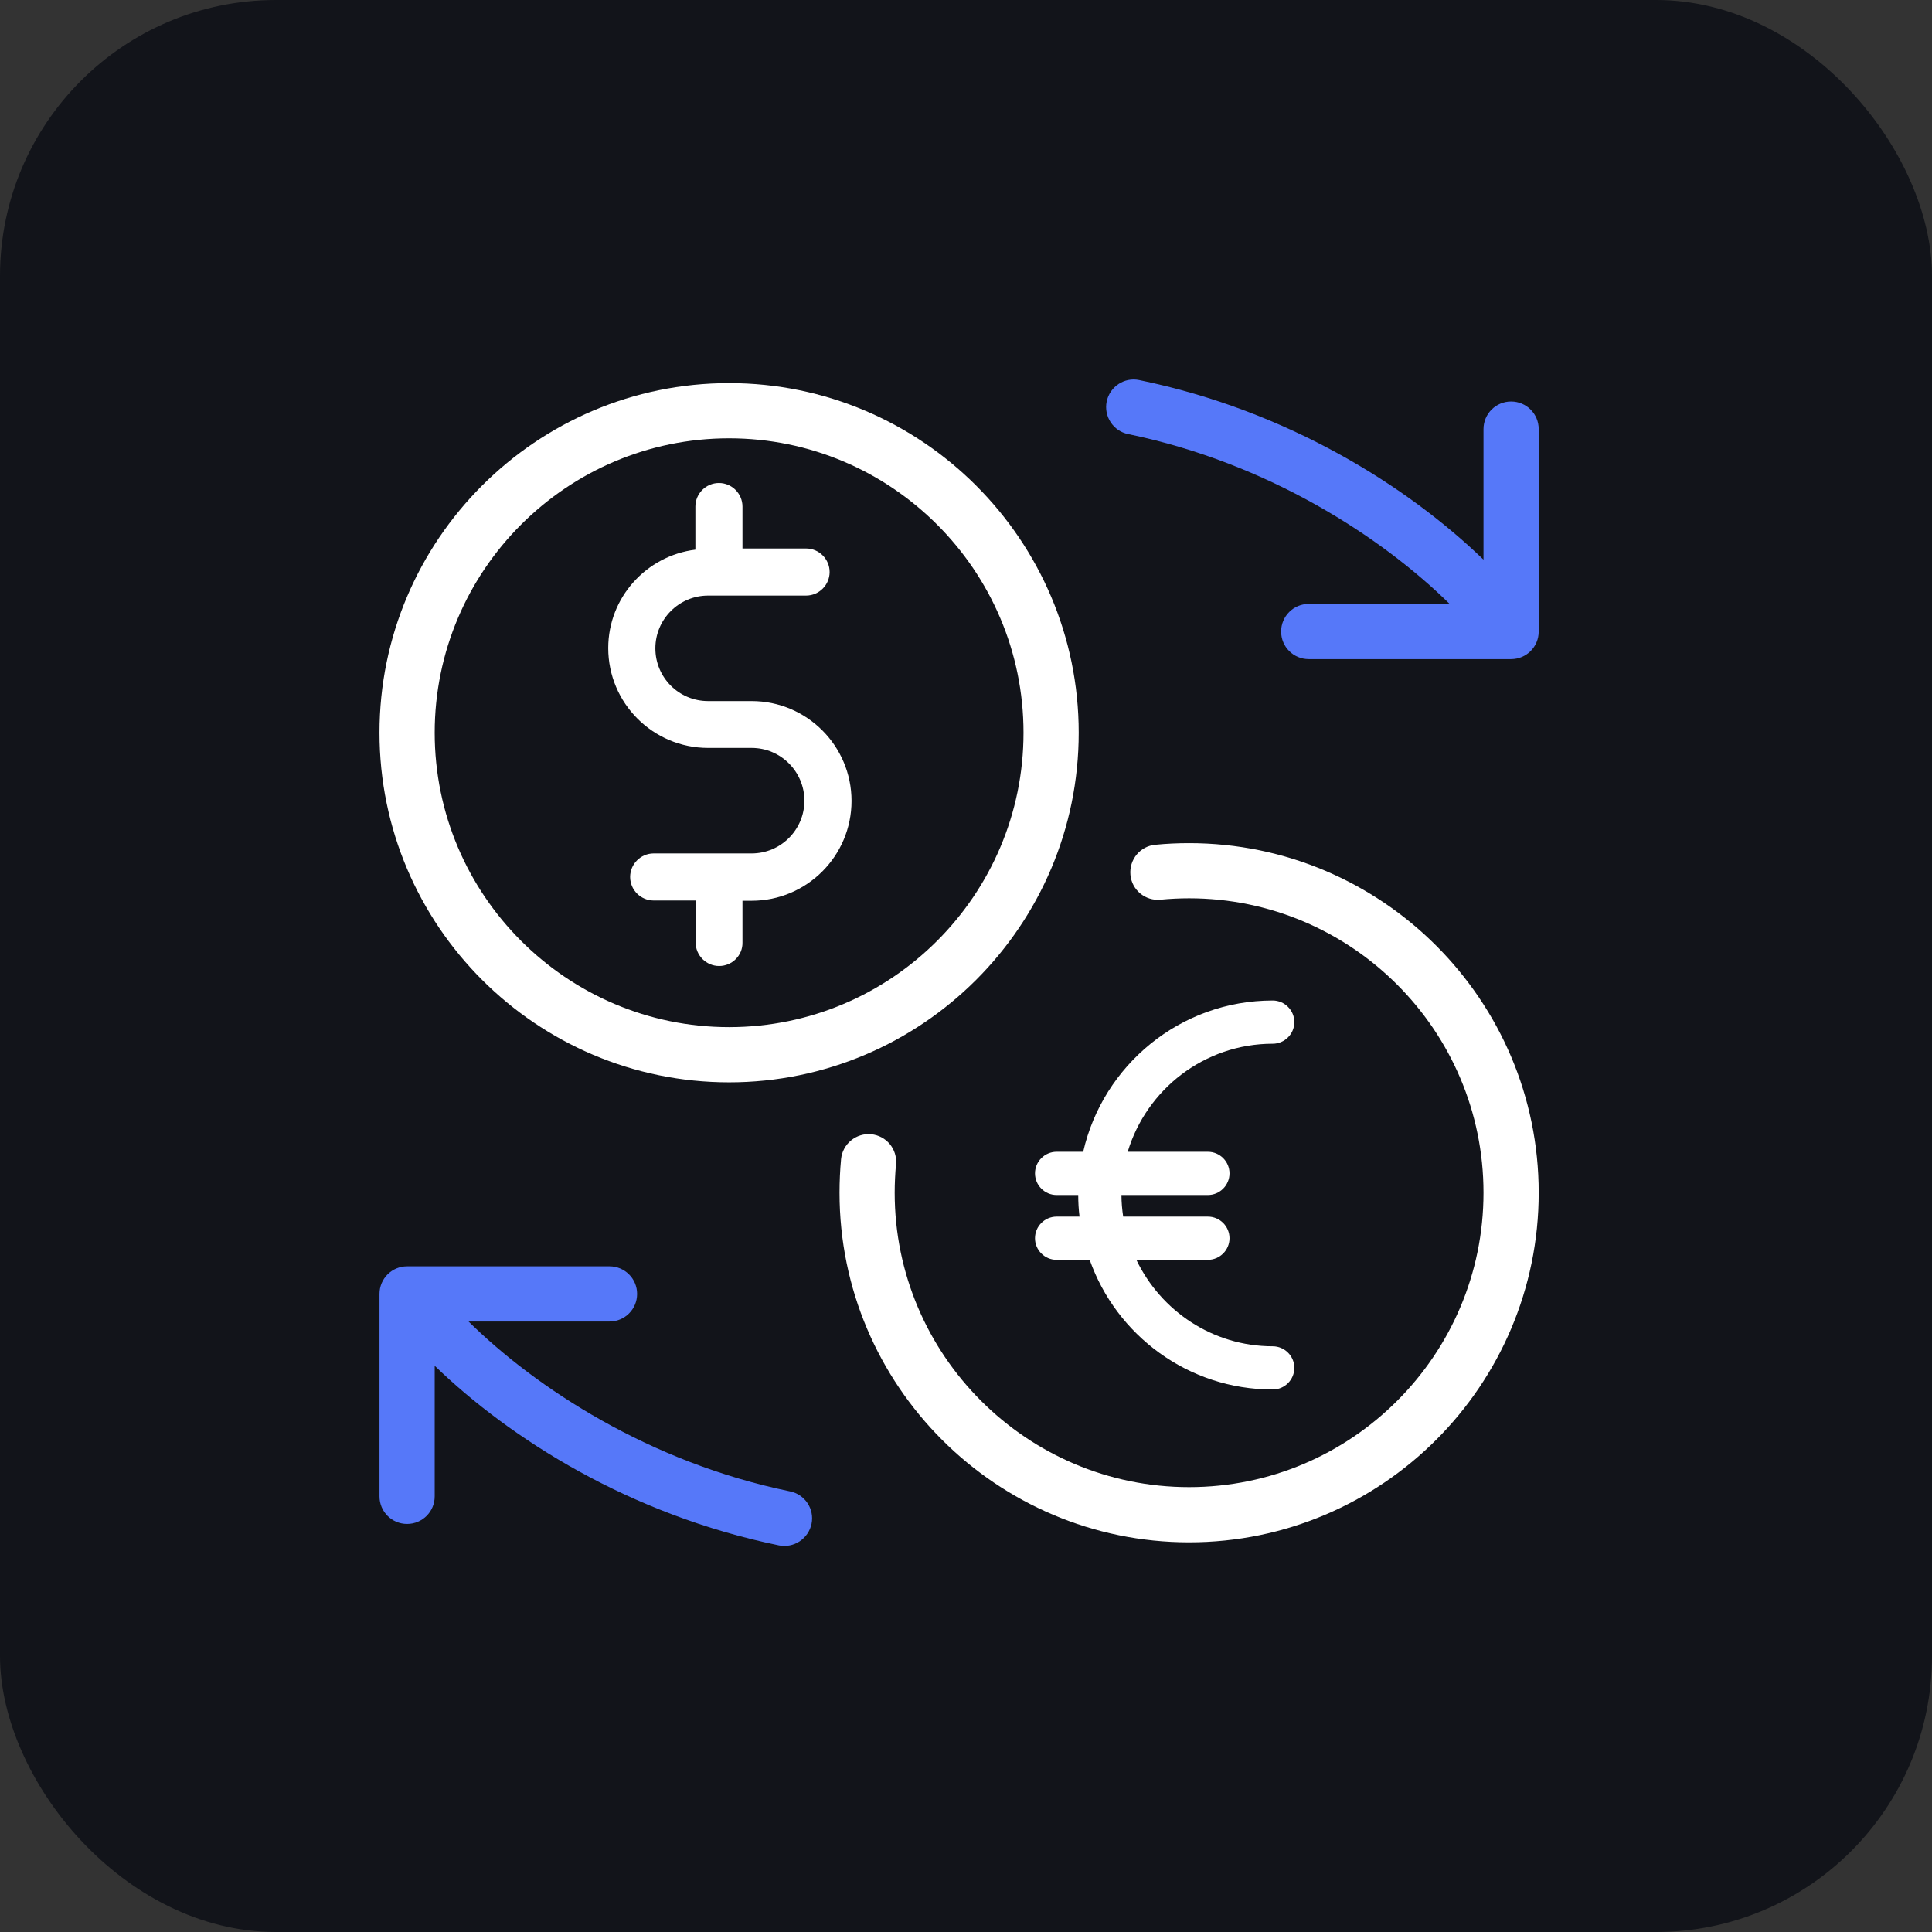
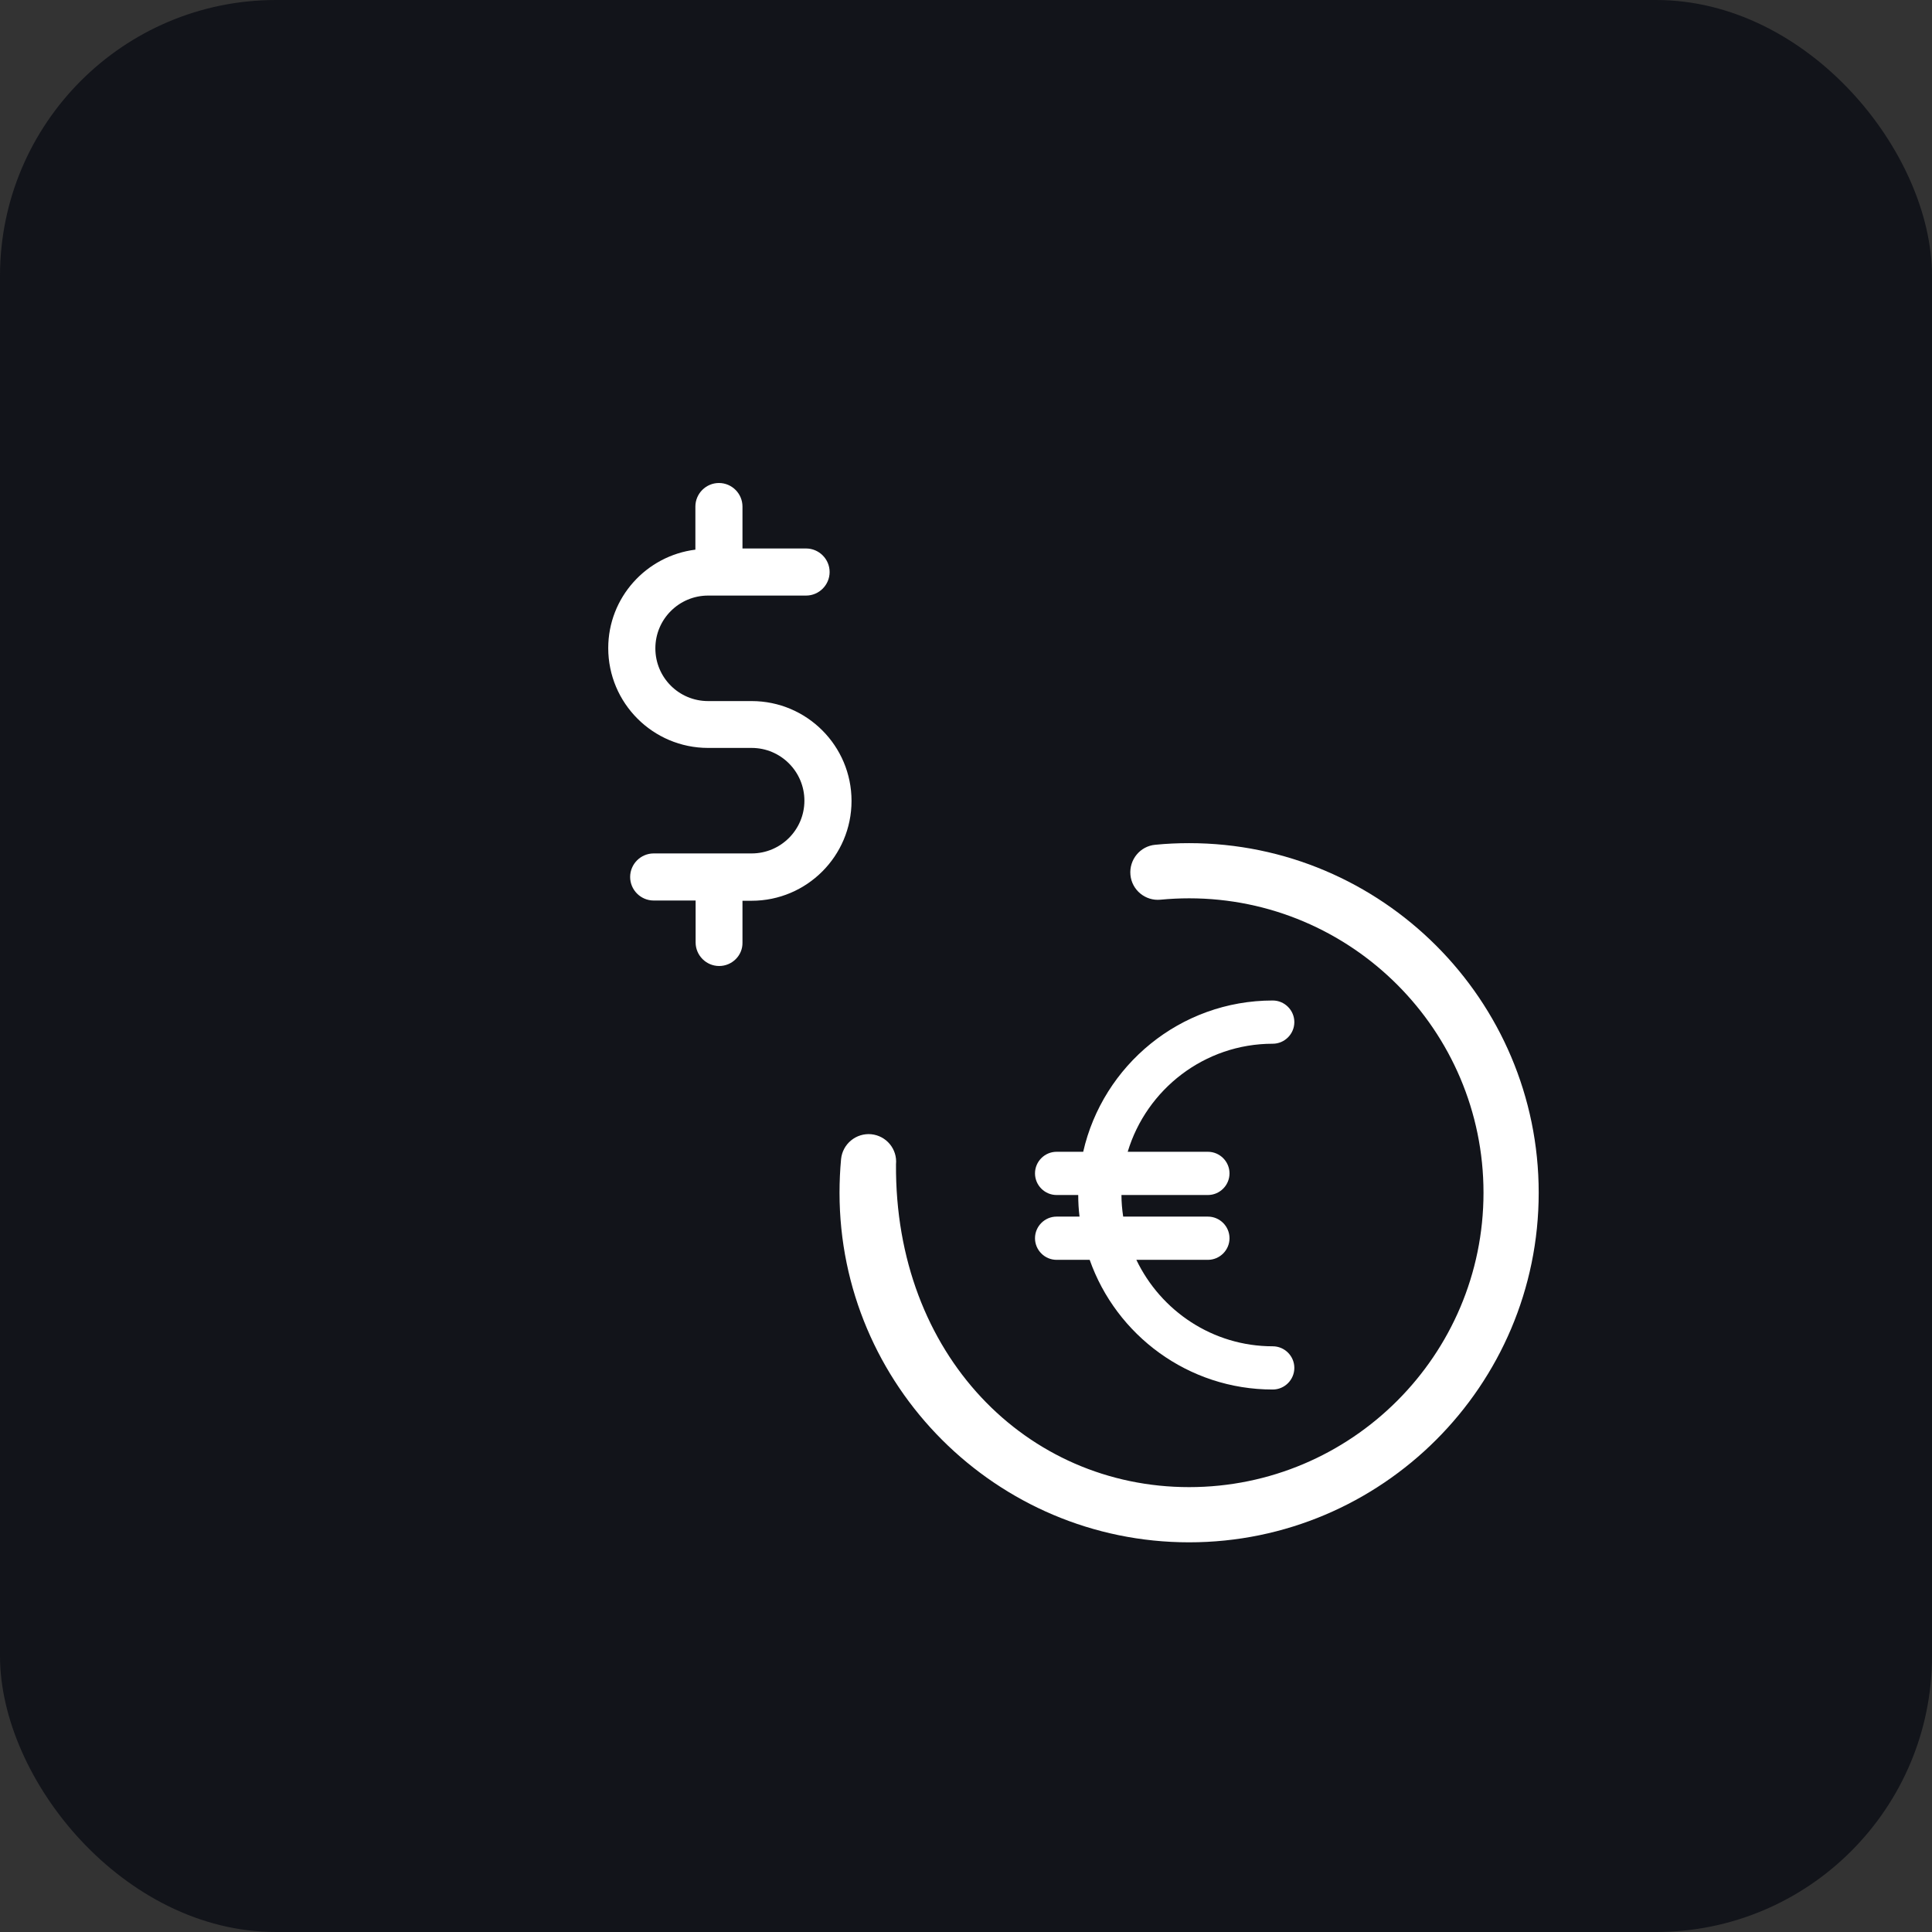
<svg xmlns="http://www.w3.org/2000/svg" width="56" height="56" viewBox="0 0 56 56" fill="none">
  <rect x="0" y="0" width="56" height="56" fill="#333333" stroke="none" />
  <rect width="56" height="56" rx="8" fill="#12141A" />
-   <path d="M21.133 31.372C15.547 31.372 11 26.825 11 21.238C11 15.652 15.547 11.105 21.133 11.105C26.72 11.105 31.267 15.652 31.267 21.238C31.267 26.825 26.72 31.372 21.133 31.372ZM21.133 12.705C16.429 12.705 12.6 16.532 12.6 21.238C12.6 25.945 16.429 29.772 21.133 29.772C25.837 29.772 29.667 25.945 29.667 21.238C29.667 16.532 25.837 12.705 21.133 12.705Z" fill="white" />
-   <path d="M34.467 44.705C28.88 44.705 24.334 40.159 24.334 34.572C24.334 34.247 24.349 33.919 24.379 33.596C24.4 33.385 24.504 33.191 24.667 33.057C24.83 32.922 25.04 32.857 25.251 32.876C25.691 32.919 26.014 33.308 25.971 33.748C25.947 34.02 25.933 34.297 25.933 34.572C25.933 39.279 29.763 43.105 34.467 43.105C39.171 43.105 43 39.279 43 34.572C43 29.865 39.171 26.038 34.467 26.038C34.19 26.038 33.91 26.052 33.638 26.078C33.2 26.121 32.806 25.799 32.766 25.358C32.726 24.919 33.046 24.526 33.486 24.486C33.808 24.454 34.139 24.439 34.467 24.439C40.054 24.439 44.6 28.985 44.6 34.572C44.6 40.159 40.054 44.705 34.467 44.705Z" fill="white" />
-   <path d="M43.8 11.638C43.358 11.638 43 11.996 43 12.438V16.222C40.814 14.11 37.344 11.905 33.022 11.017C32.59 10.926 32.168 11.206 32.078 11.638C31.99 12.07 32.267 12.494 32.699 12.582C36.774 13.422 40.062 15.58 42.019 17.505H37.934C37.491 17.505 37.134 17.863 37.134 18.305C37.134 18.748 37.491 19.105 37.934 19.105H43.8C44.243 19.105 44.6 18.748 44.6 18.305V12.438C44.6 11.996 44.243 11.638 43.8 11.638ZM22.899 43.228C18.827 42.391 15.539 40.233 13.581 38.305H17.667C18.109 38.305 18.467 37.948 18.467 37.505C18.467 37.063 18.109 36.705 17.667 36.705H11.8C11.357 36.705 11 37.063 11 37.505V43.372C11 43.815 11.357 44.172 11.8 44.172C12.243 44.172 12.6 43.815 12.6 43.372V39.588C14.787 41.703 18.253 43.905 22.576 44.793C22.784 44.835 23.001 44.793 23.178 44.676C23.355 44.559 23.479 44.377 23.523 44.169C23.611 43.74 23.334 43.316 22.899 43.228Z" fill="#5678F9" />
+   <path d="M34.467 44.705C28.88 44.705 24.334 40.159 24.334 34.572C24.334 34.247 24.349 33.919 24.379 33.596C24.4 33.385 24.504 33.191 24.667 33.057C24.83 32.922 25.04 32.857 25.251 32.876C25.691 32.919 26.014 33.308 25.971 33.748C25.933 39.279 29.763 43.105 34.467 43.105C39.171 43.105 43 39.279 43 34.572C43 29.865 39.171 26.038 34.467 26.038C34.19 26.038 33.91 26.052 33.638 26.078C33.2 26.121 32.806 25.799 32.766 25.358C32.726 24.919 33.046 24.526 33.486 24.486C33.808 24.454 34.139 24.439 34.467 24.439C40.054 24.439 44.6 28.985 44.6 34.572C44.6 40.159 40.054 44.705 34.467 44.705Z" fill="white" />
  <path d="M20.163 27.317C20.163 27.693 20.47 28 20.845 28C21.221 28 21.528 27.693 21.521 27.324V26.109H21.787C23.385 26.109 24.682 24.812 24.682 23.215C24.682 21.618 23.385 20.321 21.787 20.321H20.525C19.678 20.321 18.996 19.638 18.996 18.792C18.996 17.945 19.685 17.263 20.525 17.263H23.364C23.74 17.263 24.047 16.956 24.047 16.58C24.047 16.205 23.74 15.898 23.364 15.898H21.521V14.683C21.521 14.307 21.214 14 20.839 14C20.463 14 20.156 14.307 20.156 14.683V15.932C18.736 16.109 17.63 17.317 17.63 18.785C17.63 20.382 18.927 21.679 20.525 21.679H21.787C22.634 21.679 23.316 22.369 23.316 23.208C23.316 24.055 22.627 24.737 21.787 24.737H18.948C18.572 24.737 18.265 25.044 18.265 25.42C18.265 25.795 18.572 26.102 18.948 26.102H20.163V27.317Z" fill="white" />
  <path d="M35.011 33.385H32.687C33.232 31.575 34.911 30.253 36.891 30.253C37.235 30.253 37.517 29.971 37.517 29.626C37.517 29.282 37.235 29 36.891 29C34.21 29 31.967 30.879 31.397 33.385H30.626C30.282 33.385 30 33.667 30 34.011C30 34.356 30.282 34.638 30.626 34.638H31.253C31.253 34.851 31.265 35.058 31.291 35.264H30.626C30.282 35.264 30 35.546 30 35.891C30 36.235 30.282 36.517 30.626 36.517H31.585C32.355 38.703 34.441 40.276 36.891 40.276C37.235 40.276 37.517 39.994 37.517 39.649C37.517 39.305 37.235 39.023 36.891 39.023C35.149 39.023 33.646 37.996 32.938 36.517H35.011C35.356 36.517 35.638 36.235 35.638 35.891C35.638 35.546 35.356 35.264 35.011 35.264H32.556C32.525 35.058 32.506 34.851 32.506 34.638H35.011C35.356 34.638 35.638 34.356 35.638 34.011C35.638 33.667 35.356 33.385 35.011 33.385Z" fill="white" />
</svg>